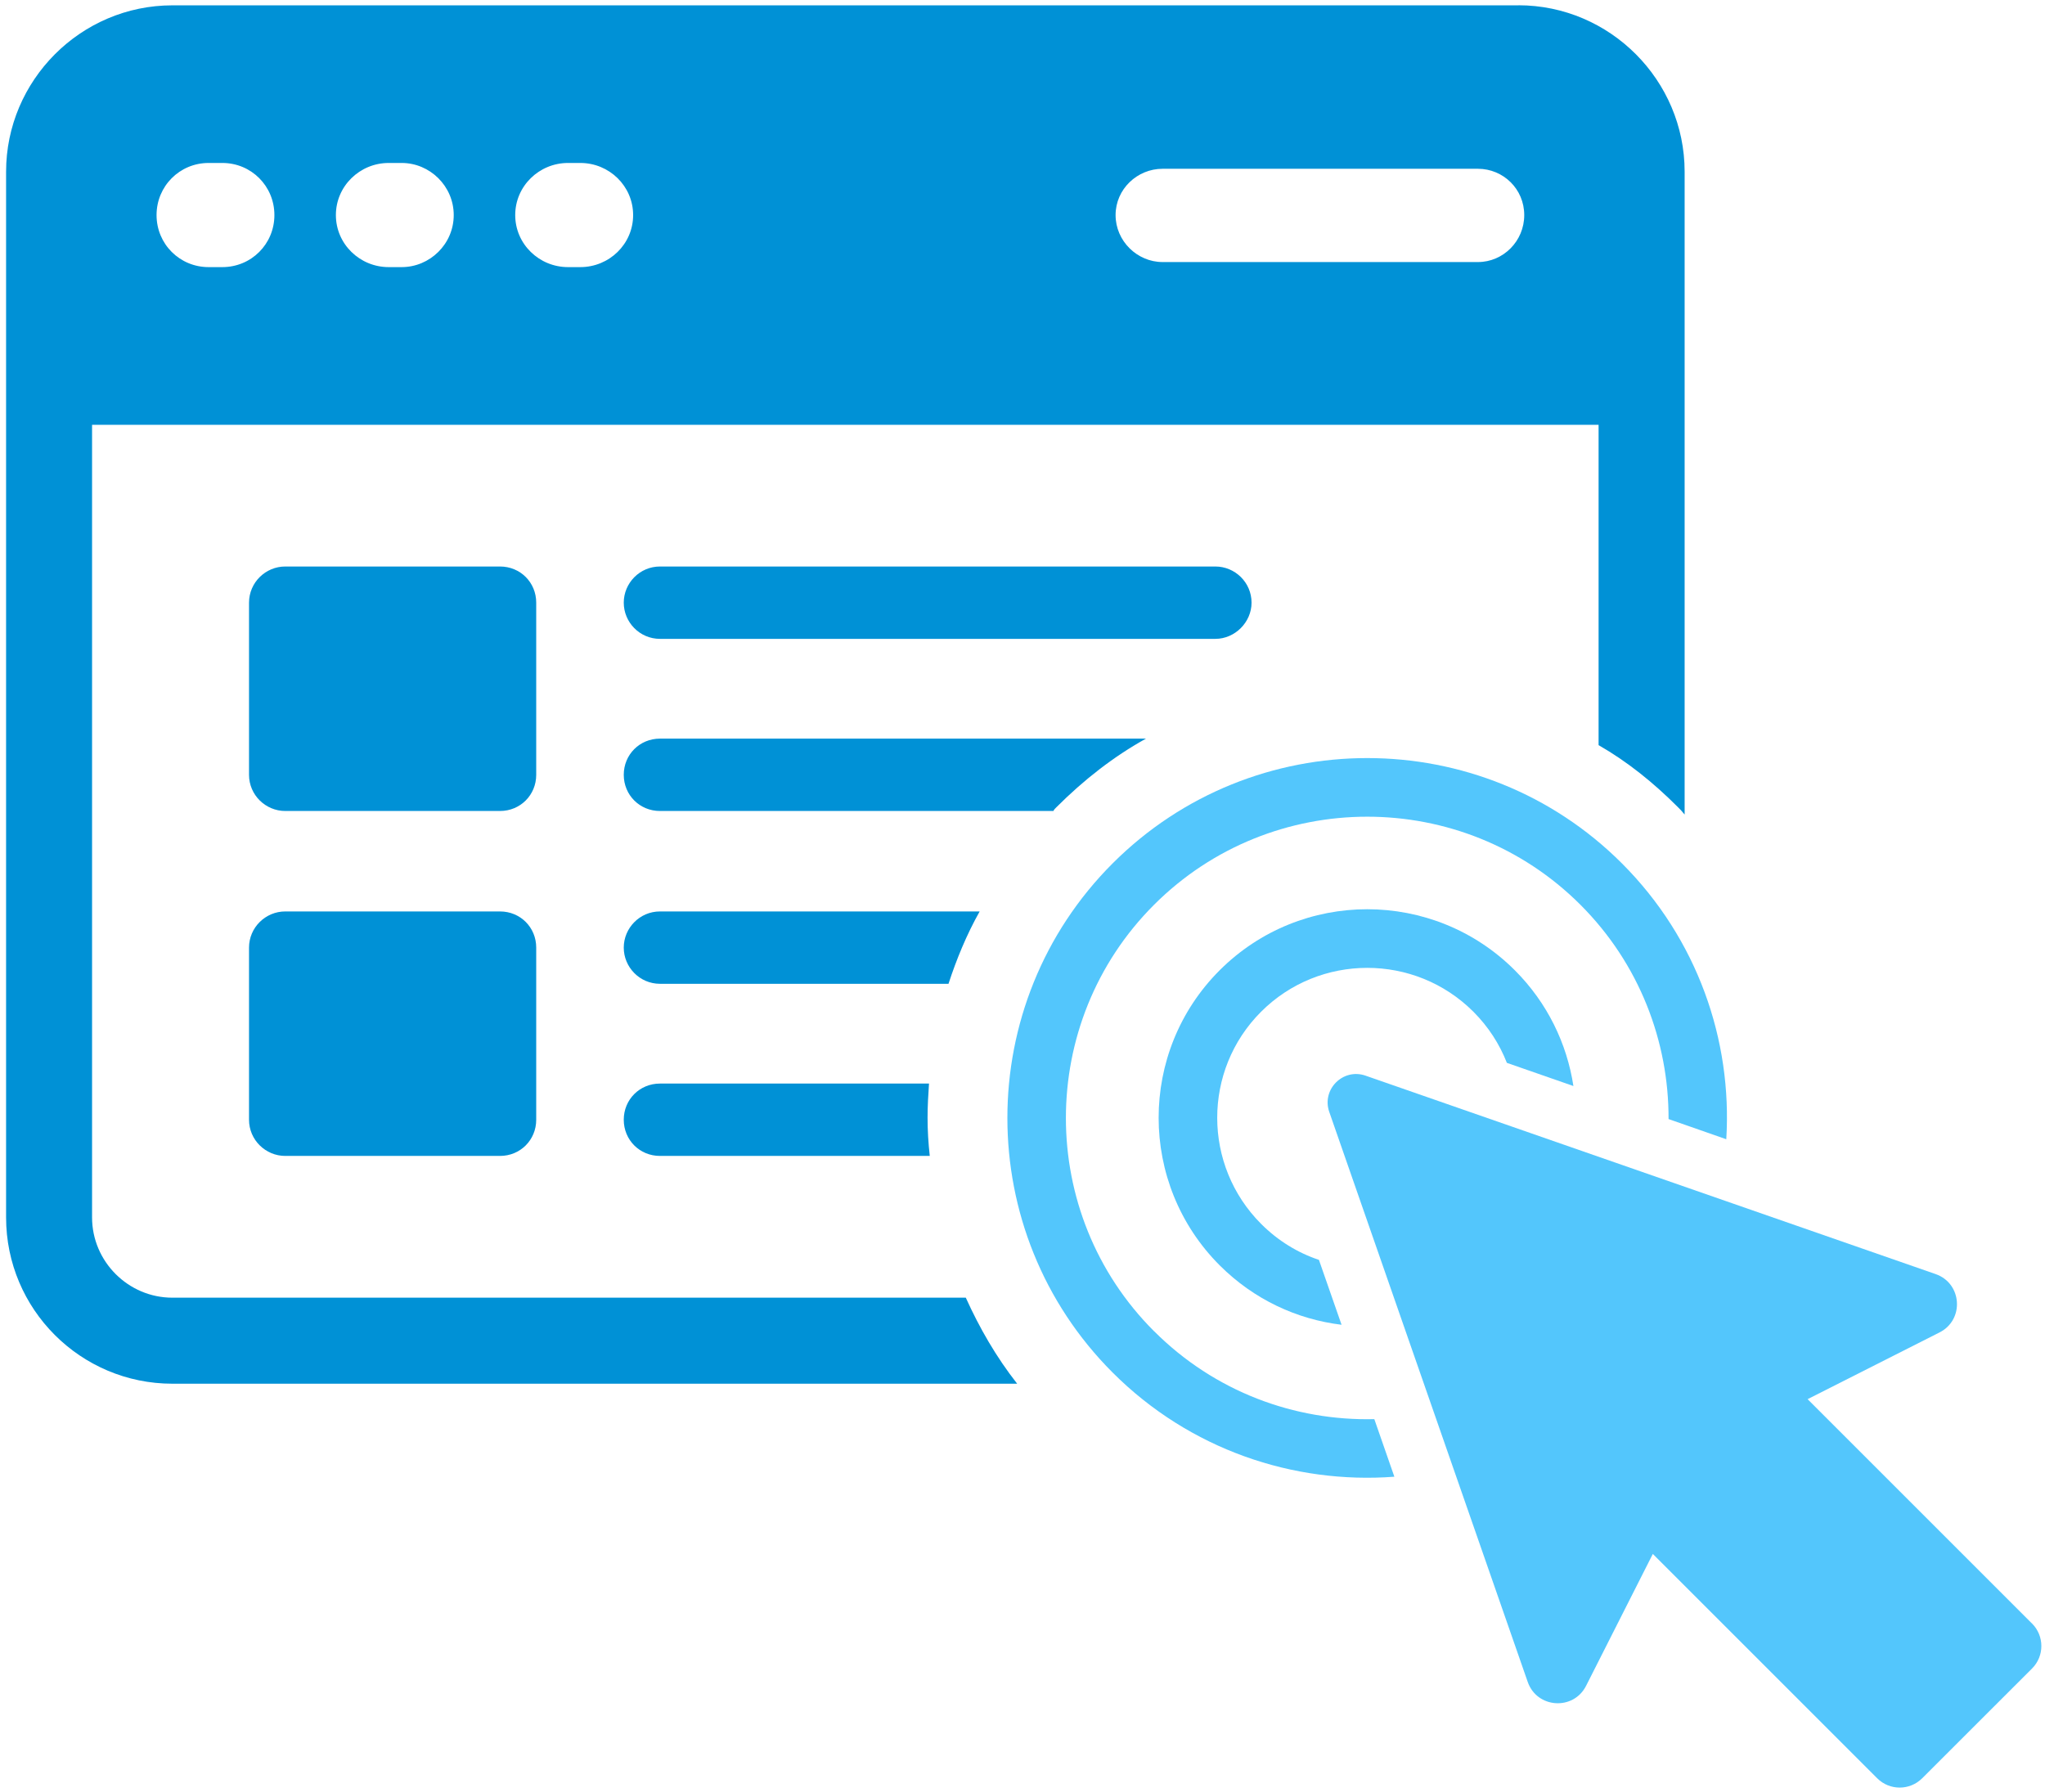
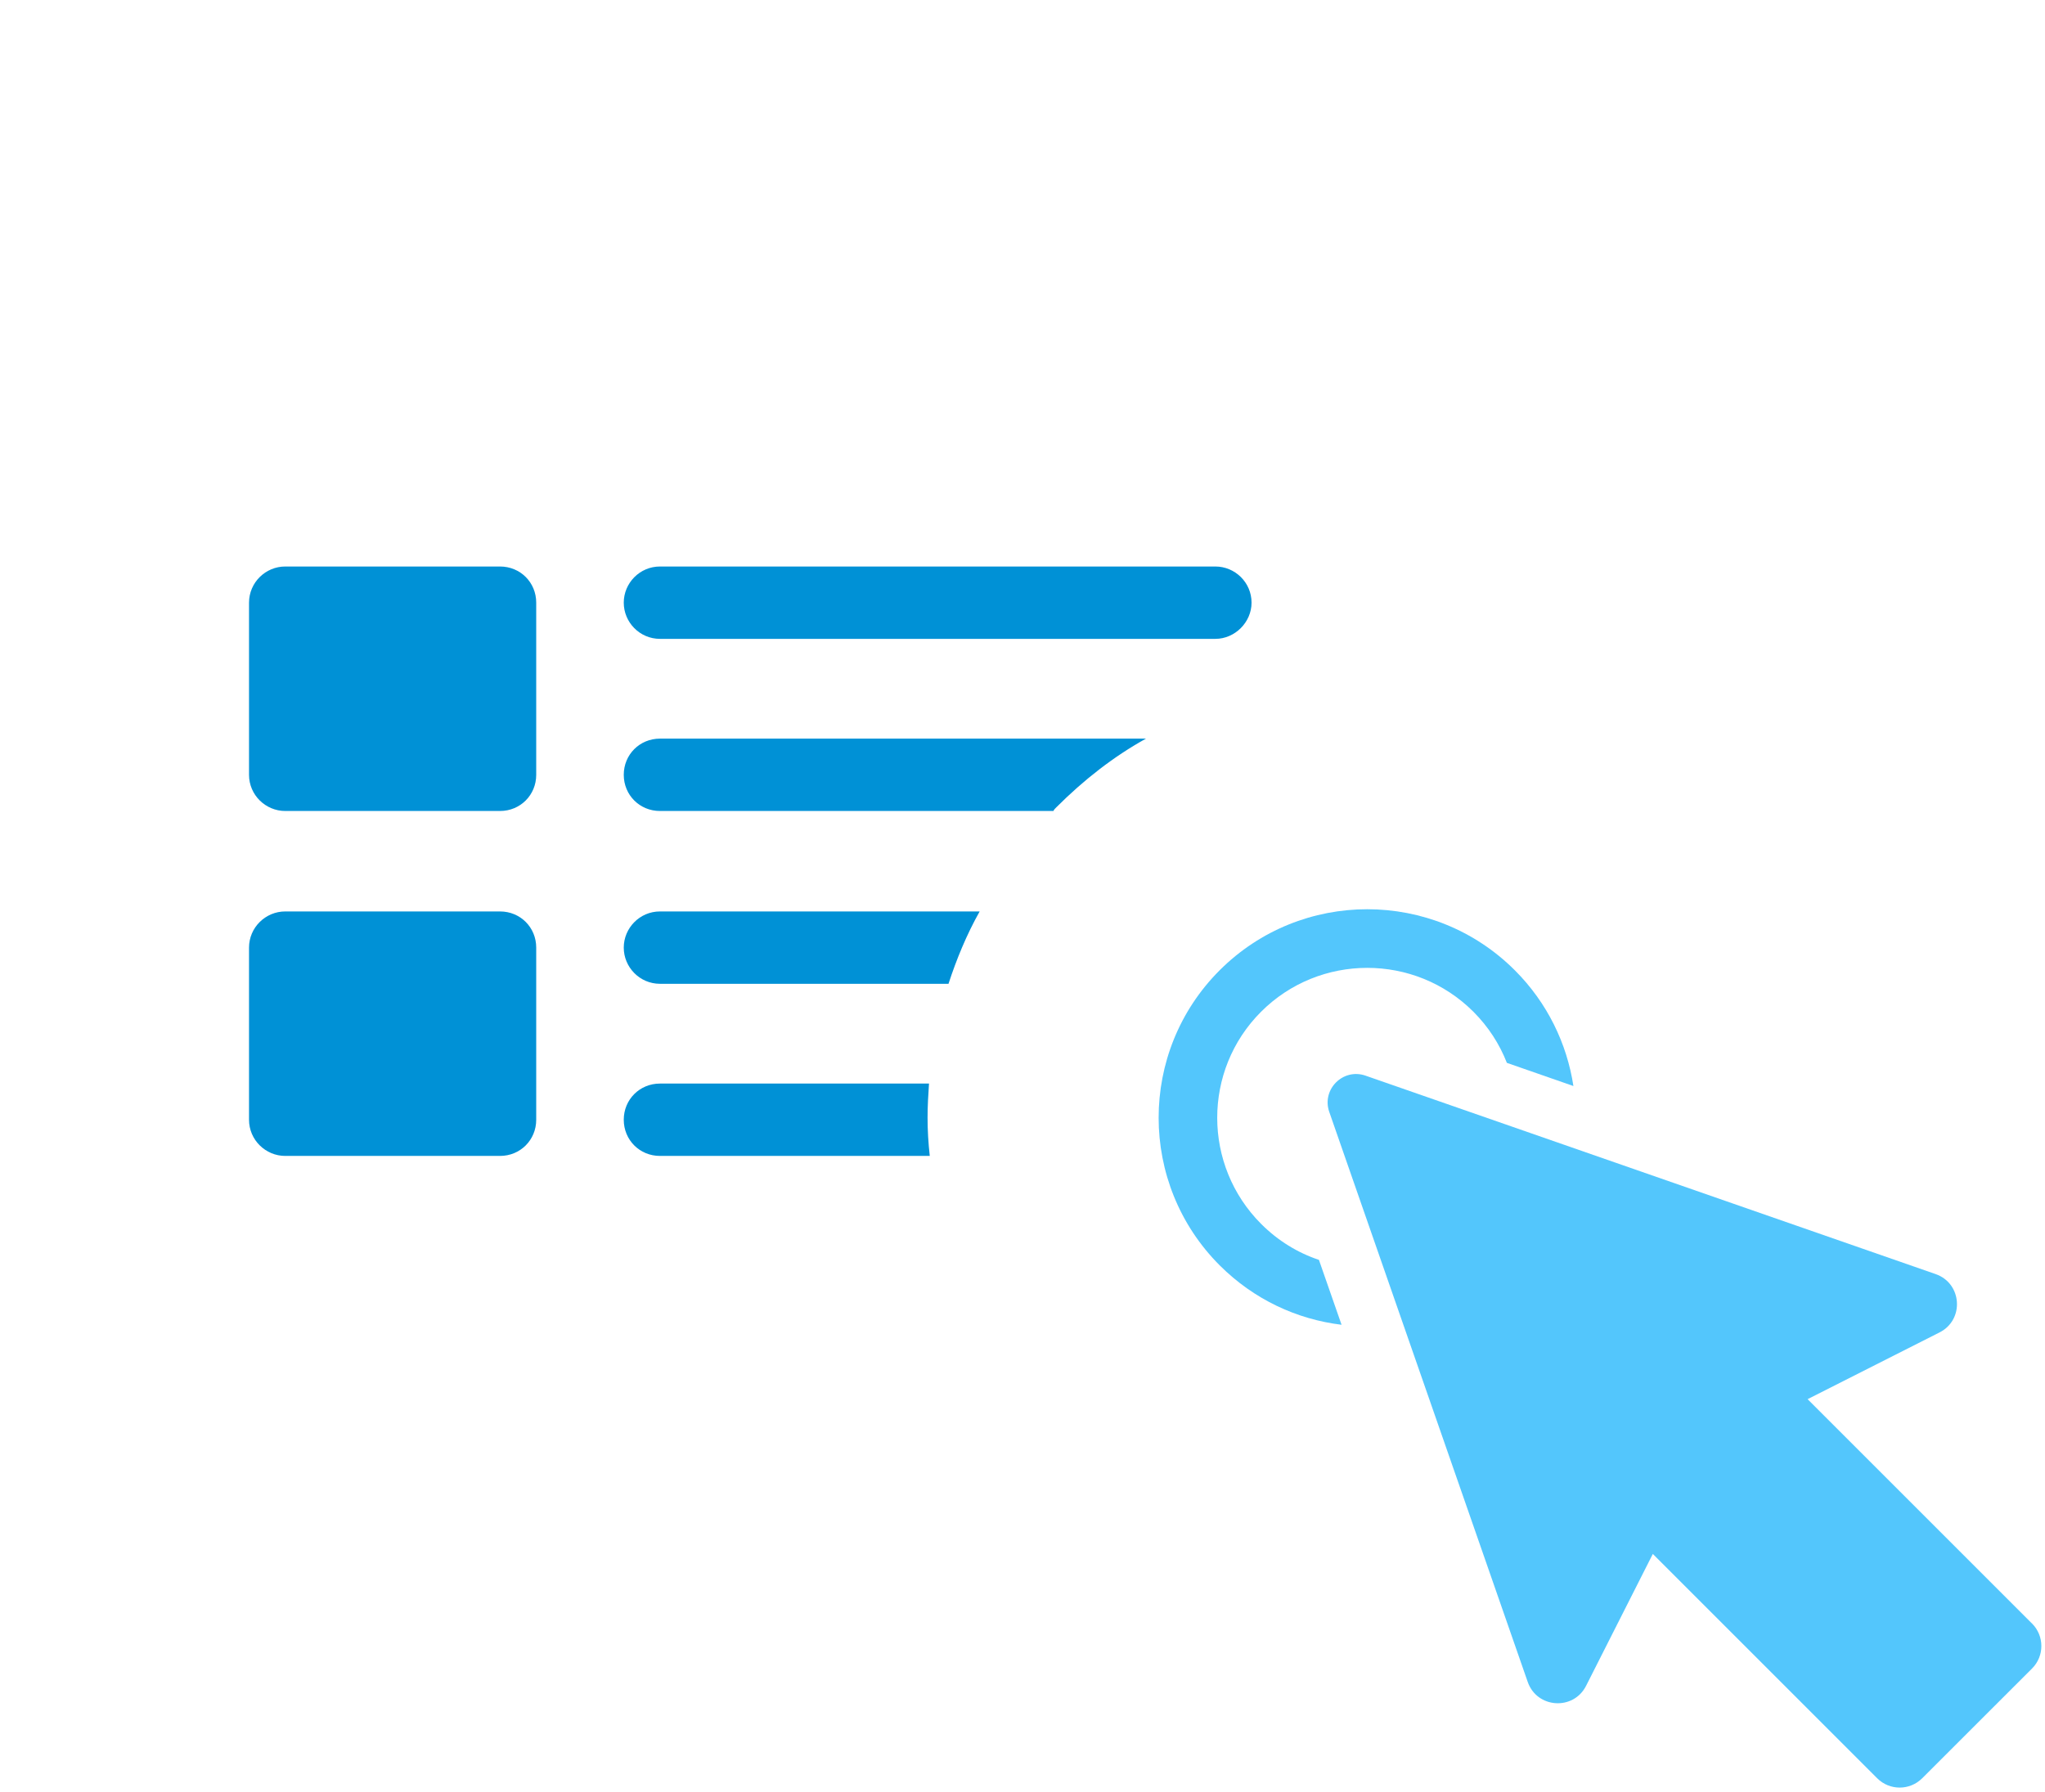
<svg xmlns="http://www.w3.org/2000/svg" width="299" height="262" viewBox="0 0 299 262" fill="none">
-   <path d="M222.01 0.78H25.21C11.78 0.78 0.89 11.78 0.89 25.11V178.02C0.89 191.45 11.78 202.34 25.21 202.34H148.72C145.65 198.43 143.22 194.2 141.21 189.76H25.2C18.75 189.76 13.46 184.47 13.46 178.02V62.12H233.73V108.96C237.96 111.39 241.77 114.46 245.36 118.06C245.68 118.37 245.99 118.7 246.31 119.11V25.1C246.31 11.77 235.42 0.77 221.99 0.77L222.01 0.78ZM32.51 39.06H30.5C26.27 39.06 22.89 35.68 22.89 31.45C22.89 27.22 26.27 23.83 30.5 23.83H32.51C36.74 23.83 40.12 27.21 40.12 31.45C40.12 35.69 36.74 39.06 32.51 39.06ZM58.73 39.06H56.83C52.6 39.06 49.11 35.68 49.11 31.45C49.11 27.22 52.6 23.83 56.83 23.83H58.73C62.85 23.83 66.34 27.21 66.34 31.45C66.34 35.69 62.85 39.06 58.73 39.06ZM84.85 39.06H83.05C78.82 39.06 75.33 35.68 75.33 31.45C75.33 27.22 78.82 23.83 83.05 23.83H84.85C89.08 23.83 92.57 27.21 92.57 31.45C92.57 35.69 89.08 39.06 84.85 39.06ZM216.09 38.32H169.98C166.28 38.32 163.11 35.25 163.11 31.45C163.11 27.65 166.28 24.68 169.98 24.68H216.09C219.79 24.68 222.86 27.64 222.86 31.45C222.86 35.26 219.79 38.32 216.09 38.32Z" fill="#0091D6" />
  <path d="M78.4 88.13V113.3C78.4 116.26 76.07 118.59 73.11 118.59H41.7C38.84 118.59 36.41 116.26 36.41 113.3V88.13C36.41 85.17 38.84 82.84 41.7 82.84H73.11C76.07 82.84 78.4 85.16 78.4 88.13Z" fill="#0091D6" />
  <path d="M78.4 138.57V163.74C78.4 166.7 76.07 169.03 73.11 169.03H41.7C38.84 169.03 36.41 166.7 36.41 163.74V138.57C36.41 135.61 38.84 133.28 41.7 133.28H73.11C76.07 133.28 78.4 135.6 78.4 138.57Z" fill="#0091D6" />
  <path d="M182.99 88.13C182.99 90.99 180.56 93.42 177.7 93.42H96.49C93.53 93.42 91.2 90.99 91.2 88.13C91.2 85.27 93.53 82.84 96.49 82.84H177.7C180.56 82.84 182.99 85.16 182.99 88.13Z" fill="#0091D6" />
  <path d="M167.55 108.01C162.79 110.65 158.46 114.04 154.44 118.06C154.23 118.27 154.12 118.37 154.02 118.59H96.49C93.53 118.59 91.2 116.26 91.2 113.3C91.2 110.34 93.53 108.01 96.49 108.01H167.55Z" fill="#0091D6" />
  <path d="M143.23 133.29C141.33 136.67 139.85 140.27 138.68 143.86H96.49C93.53 143.86 91.2 141.43 91.2 138.57C91.2 135.71 93.53 133.28 96.49 133.28H143.23V133.29Z" fill="#0091D6" />
  <path d="M135.93 169.03H96.49C93.53 169.03 91.2 166.7 91.2 163.74C91.2 160.78 93.53 158.45 96.49 158.45H135.83C135.72 160.04 135.62 161.73 135.62 163.42C135.62 165.33 135.73 167.12 135.94 169.03H135.93Z" fill="#0091D6" />
  <path d="M215.43 147.95C217.63 150.15 219.25 152.69 220.32 155.42L230.05 158.81C229.1 152.61 226.25 146.65 221.49 141.89C209.58 129.98 190.23 129.98 178.32 141.89C166.43 153.78 166.43 173.13 178.34 185.04C183.35 190.04 189.63 192.93 196.15 193.72L192.84 184.23C189.75 183.2 186.86 181.44 184.4 178.98C175.84 170.42 175.82 156.51 184.38 147.95C192.94 139.39 206.87 139.39 215.43 147.95Z" fill="#53C6FC" />
-   <path d="M168.73 194.66C151.55 177.48 151.55 149.49 168.73 132.31C185.91 115.13 213.9 115.13 231.08 132.31C239.7 140.93 244 152.3 243.96 163.64L252.4 166.59C253.29 152.1 248.18 137.29 237.14 126.25C216.61 105.72 183.21 105.72 162.68 126.25C142.17 146.76 142.15 180.18 162.68 200.71C173.95 211.98 189.11 217.05 203.87 215.94L200.94 207.52C189.31 207.8 177.6 203.53 168.74 194.66H168.73Z" fill="#53C6FC" />
  <path d="M297.1 237.41L264.29 204.6L283.58 194.84C287.24 192.99 286.88 187.66 283.01 186.31L199.65 157.29C196.36 156.15 193.21 159.31 194.35 162.59L223.37 245.95C224.72 249.82 230.05 250.17 231.9 246.52L241.66 227.23L274.47 260.04C276.28 261.85 279.22 261.85 281.04 260.04L297.11 243.98C298.92 242.17 298.92 239.23 297.11 237.41H297.1Z" fill="#53C6FC" />
</svg>